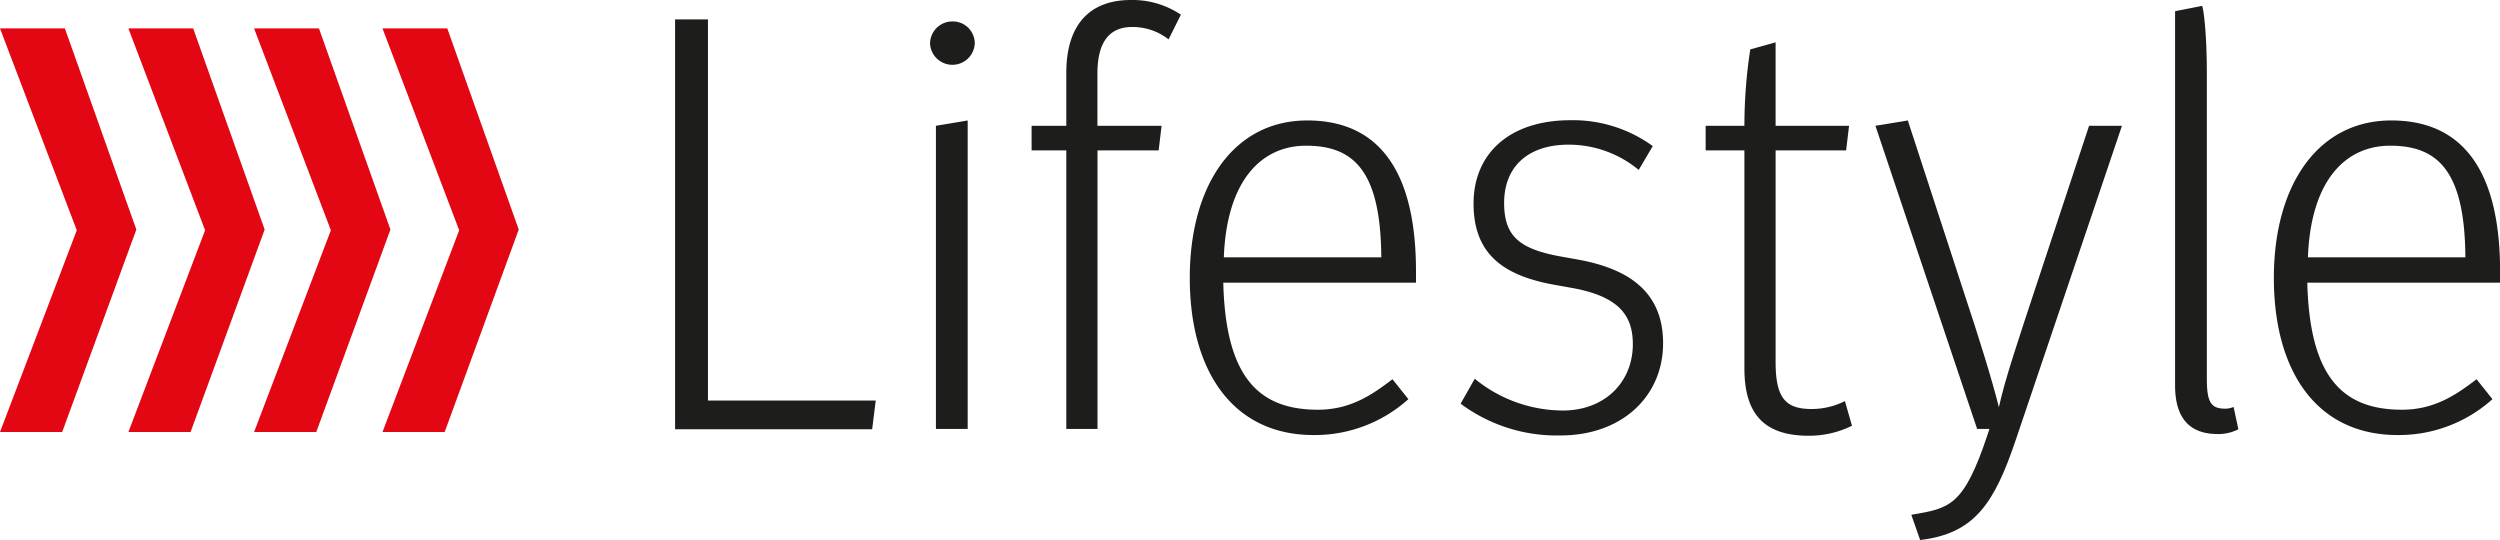
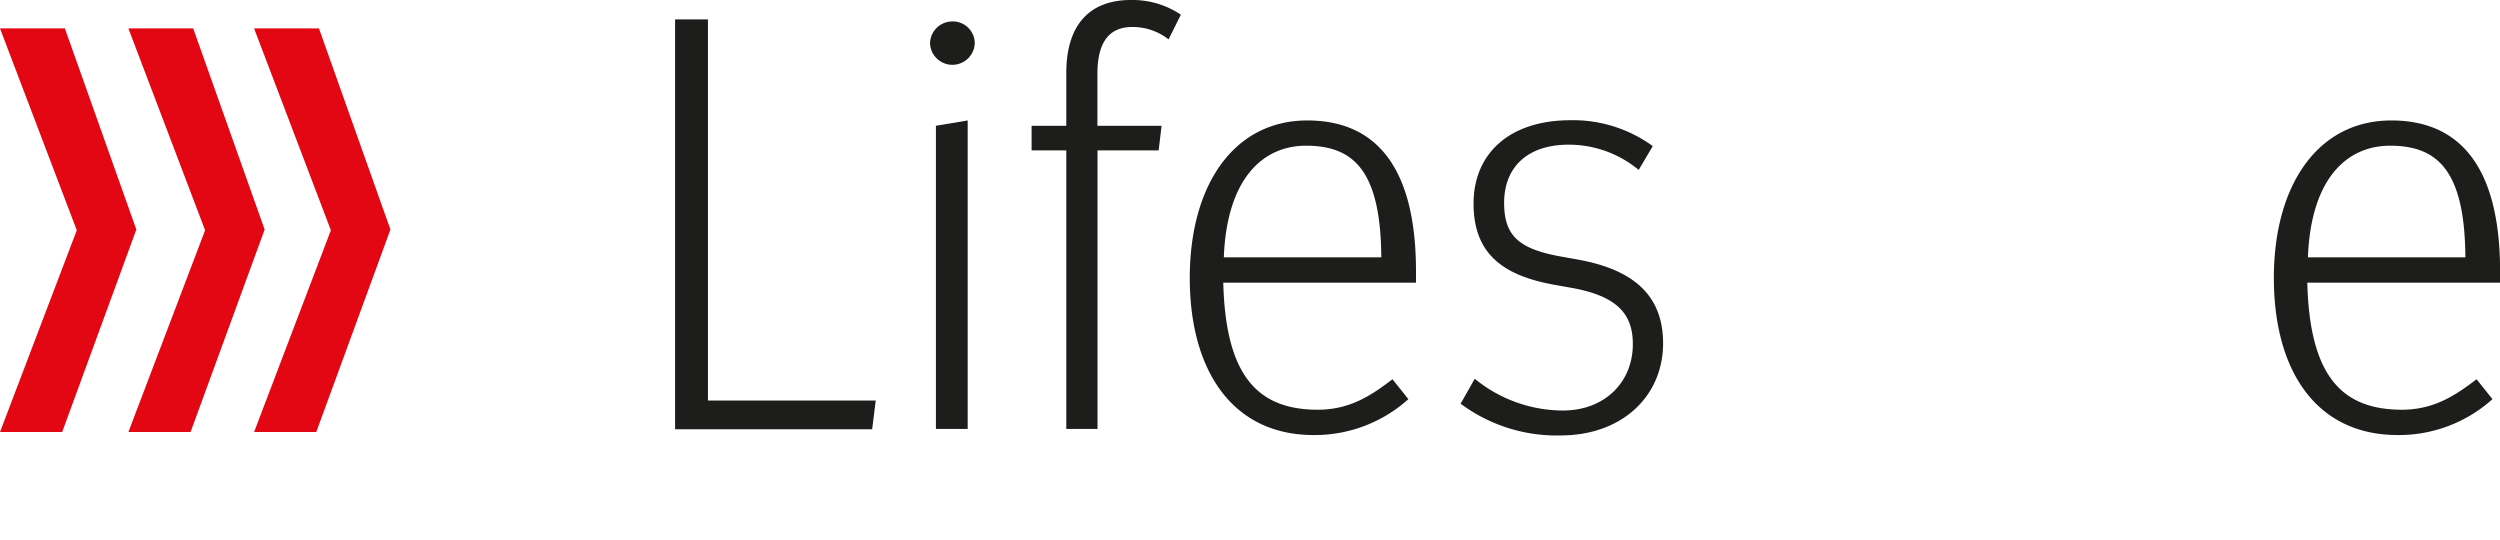
<svg xmlns="http://www.w3.org/2000/svg" id="Ebene_1" data-name="Ebene 1" viewBox="0 0 314.85 68.01">
  <path d="M113.73,33.74h4.14v48H139l-.45,3.62H113.73Z" transform="translate(-28.71 -31.3)" style="fill:#1d1d1b" />
  <path d="M145.84,36.85A2.81,2.81,0,0,1,148.65,34a2.76,2.76,0,0,1,2.82,2.81,2.82,2.82,0,0,1-5.63,0Zm.74,10.29,4-.67V85.32h-4Z" transform="translate(-28.71 -31.3)" style="fill:#1d1d1b" />
  <path d="M163,50.24h-4.37v-3.1H163V40.48c0-5.92,2.81-9.18,8.14-9.18a10.92,10.92,0,0,1,6.29,1.85l-1.55,3.11a7.33,7.33,0,0,0-4.59-1.56c-2.89,0-4.37,1.93-4.37,5.85v6.59H175l-.37,3.1h-7.7V85.32H163Z" transform="translate(-28.71 -31.3)" style="fill:#1d1d1b" />
  <path d="M178.55,66.3c0-11.69,5.55-19.83,14.8-19.83,8.29,0,13.69,5.4,13.69,19V66.9H182.77c.29,11.69,4.29,16,11.91,16,4.15,0,6.88-1.92,9.4-3.84l2,2.51a17.62,17.62,0,0,1-11.84,4.52C184,86.14,178.55,78.07,178.55,66.3Zm24.12-2.59c-.07-10.8-3.4-14.06-9.47-14.06-5.62,0-10,4.37-10.36,14.06Z" transform="translate(-28.71 -31.3)" style="fill:#1d1d1b" />
  <path d="M212.66,82.14,214.44,79a17.6,17.6,0,0,0,11.1,4c5.25,0,8.81-3.55,8.81-8.36,0-3.7-1.85-6.07-7.85-7.11l-2.07-.37c-6.07-1.11-10.14-3.62-10.14-10.21,0-6.37,4.59-10.51,12.21-10.51a17.07,17.07,0,0,1,10.36,3.26l-1.77,3a13.8,13.8,0,0,0-8.81-3.18c-5.26,0-8.14,2.88-8.14,7.33,0,4.14,1.85,5.77,7,6.73l2.07.37c6.37,1.11,10.95,3.92,10.95,10.58S233,86.14,225.24,86.14A20.25,20.25,0,0,1,212.66,82.14Z" transform="translate(-28.71 -31.3)" style="fill:#1d1d1b" />
-   <path d="M248.4,77.7V50.24h-4.88v-3.1h4.88a63.84,63.84,0,0,1,.74-9.62l3.19-.89V47.14h9.25l-.37,3.1h-8.88V76.89c0,4.44,1.18,5.92,4.51,5.92a9.27,9.27,0,0,0,4.22-1l.89,3.11a12.32,12.32,0,0,1-5.55,1.26C250.92,86.14,248.4,83.47,248.4,77.7Z" transform="translate(-28.71 -31.3)" style="fill:#1d1d1b" />
-   <path d="M269.42,96.13c4.81-.82,6.59-1,9.62-10.14l.22-.67h-1.55L264.9,47.14l4.08-.67,7.1,21.76c1.7,5.1,3.55,11,4.37,14.36.74-3.48,2.66-9.11,4.36-14.29l7-21.16h4.14L282.59,86.66c-2.74,8.14-5.25,11.84-12.06,12.65Z" transform="translate(-28.71 -31.3)" style="fill:#1d1d1b" />
-   <path d="M302.64,79.85V32.71l3.41-.67c.15.37.59,3.11.59,8.66V79c0,3.11.59,3.77,2.37,3.77a2.89,2.89,0,0,0,1-.22l.6,2.81a5.5,5.5,0,0,1-2.74.6C304.64,85.92,302.64,84.14,302.64,79.85Z" transform="translate(-28.71 -31.3)" style="fill:#1d1d1b" />
  <path d="M315.08,66.3c0-11.69,5.54-19.83,14.8-19.83,8.28,0,13.69,5.4,13.69,19V66.9H319.29c.3,11.69,4.29,16,11.92,16,4.14,0,6.88-1.92,9.4-3.84l2,2.51a17.62,17.62,0,0,1-11.84,4.52C320.48,86.14,315.08,78.07,315.08,66.3Zm24.12-2.59c-.07-10.8-3.4-14.06-9.47-14.06-5.63,0-10,4.37-10.36,14.06Z" transform="translate(-28.71 -31.3)" style="fill:#1d1d1b" />
  <polygon points="0 3.58 8.17 3.58 17.17 28.91 7.83 54.41 0 54.41 9.67 29 0 3.58" style="fill:#e30613" />
  <polygon points="16.17 3.58 24.33 3.58 33.33 28.91 24 54.41 16.17 54.41 25.83 29 16.17 3.58" style="fill:#e30613" />
  <polygon points="32 3.58 40.17 3.58 49.17 28.91 39.83 54.41 32 54.41 41.67 29 32 3.58" style="fill:#e30613" />
-   <polygon points="48.17 3.58 56.33 3.58 65.33 28.91 56 54.41 48.17 54.41 57.83 29 48.17 3.58" style="fill:#e30613" />
</svg>